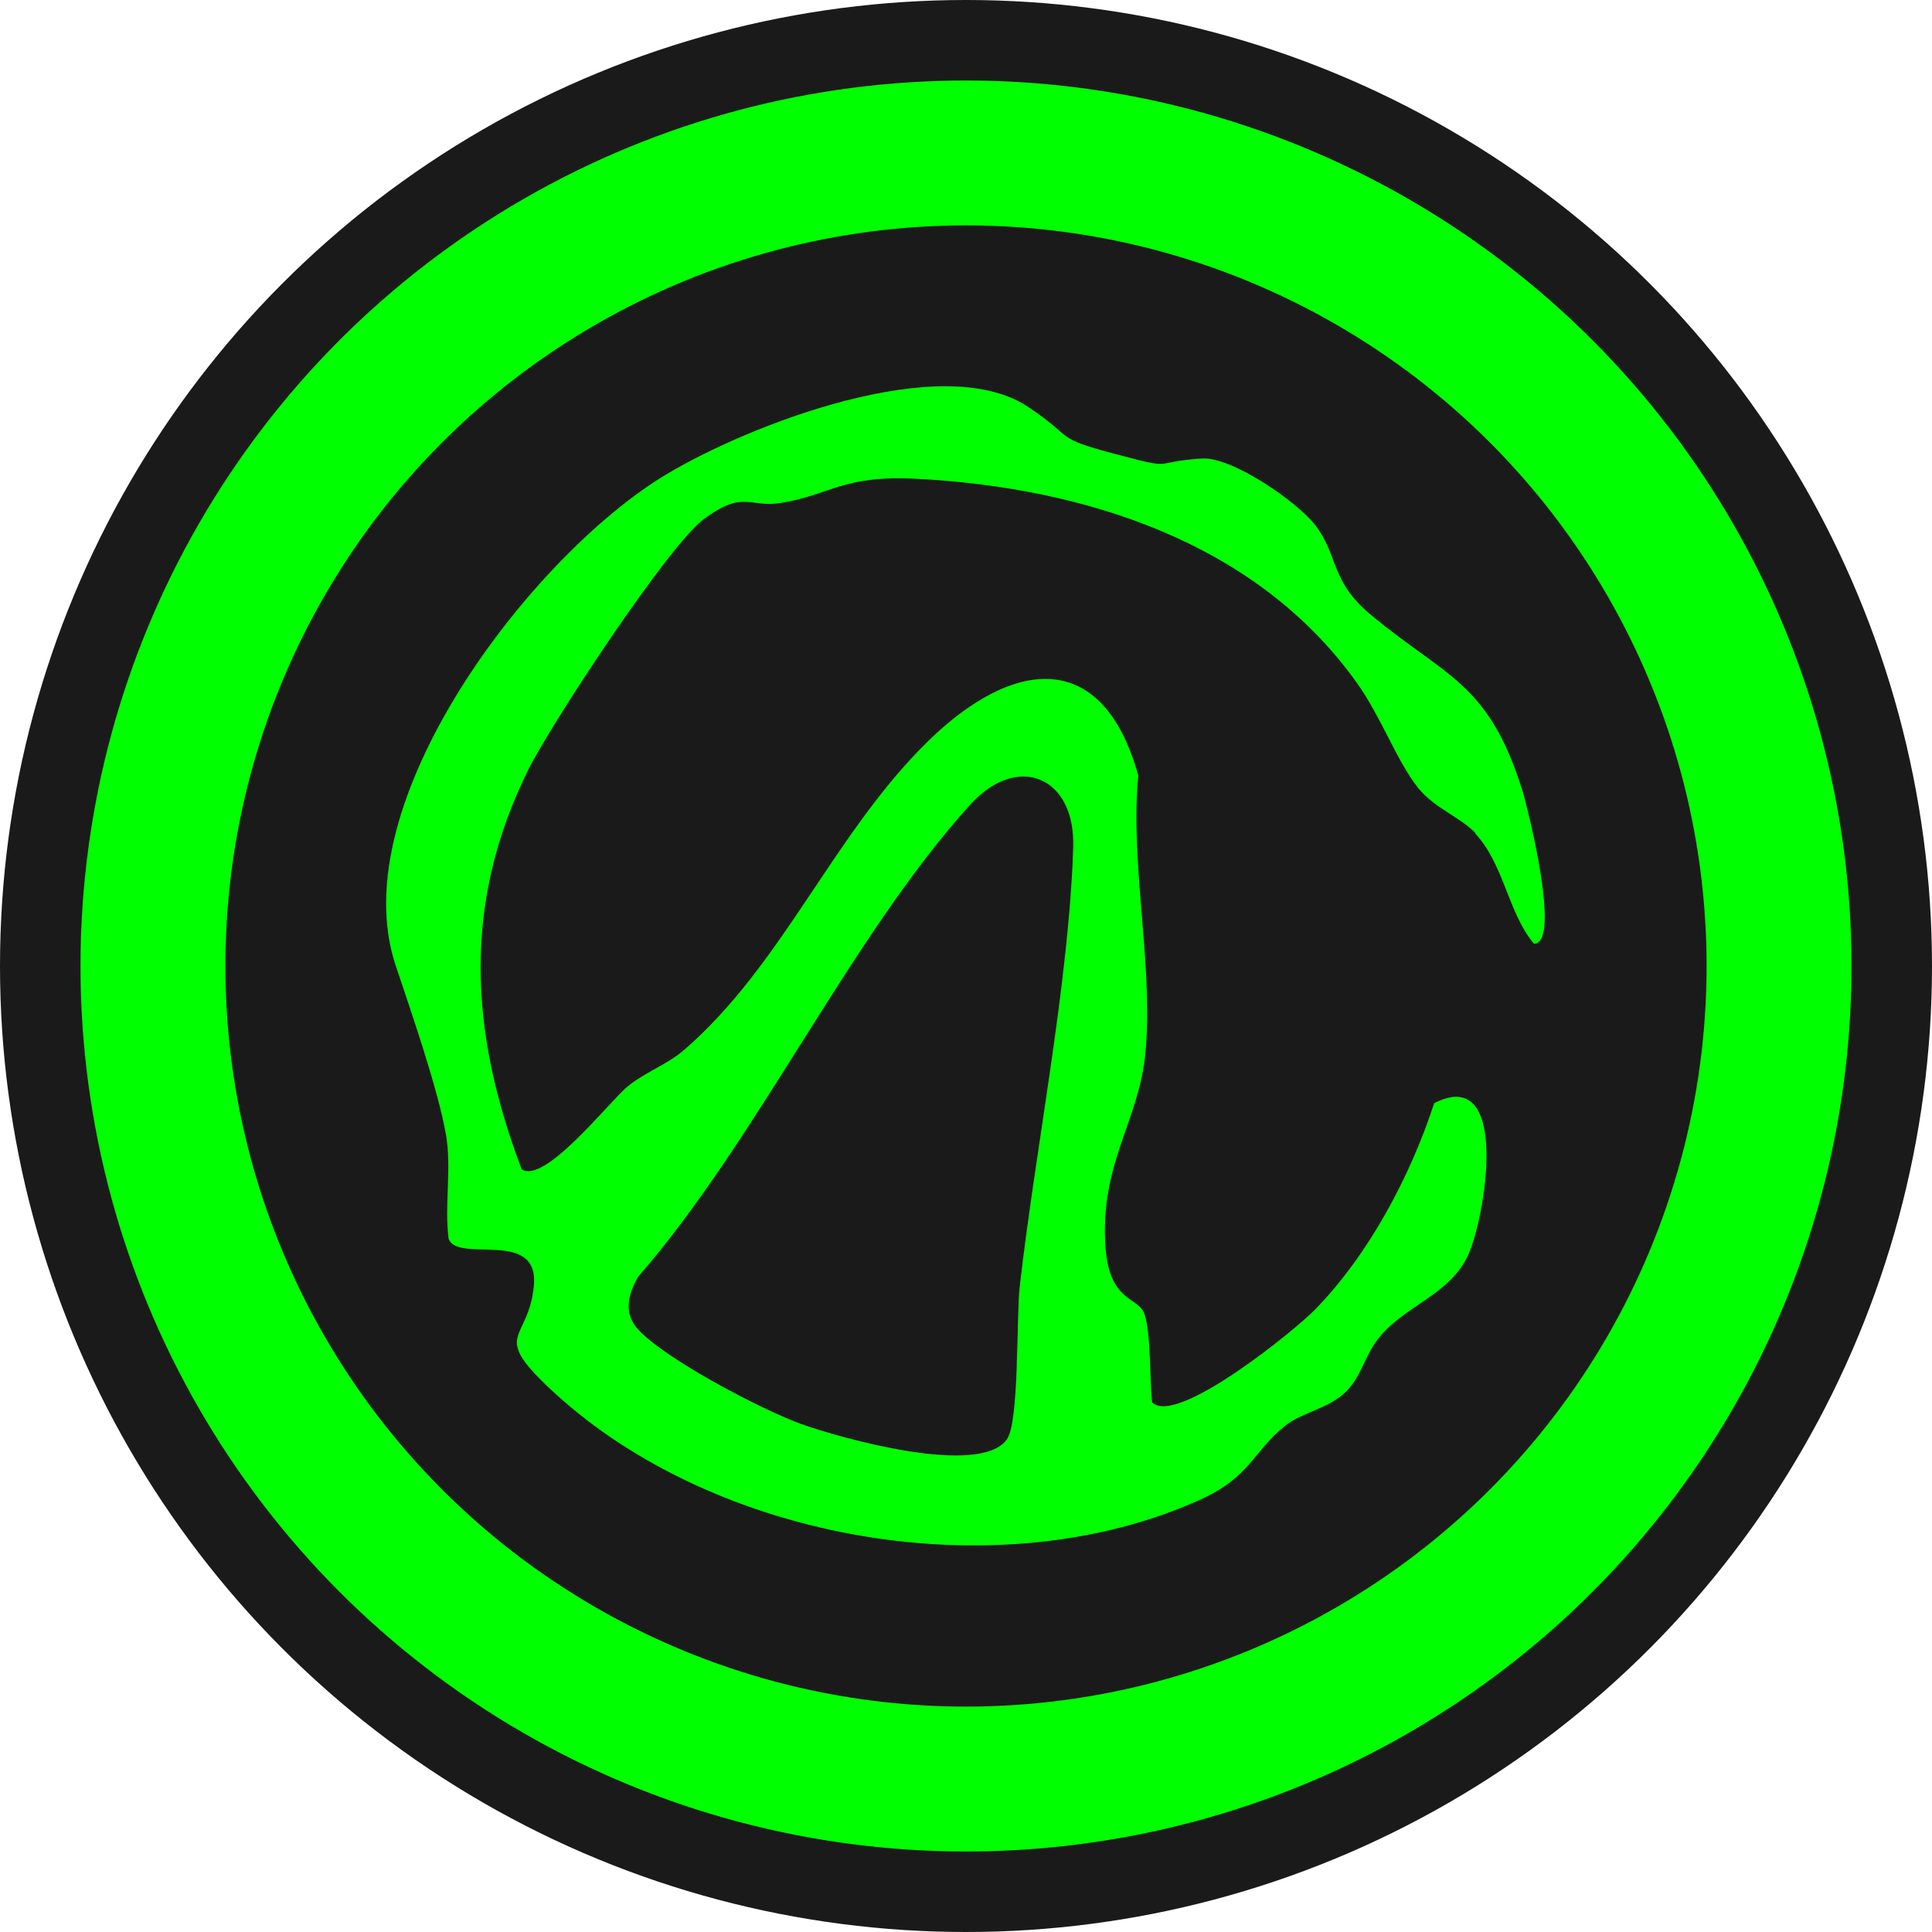
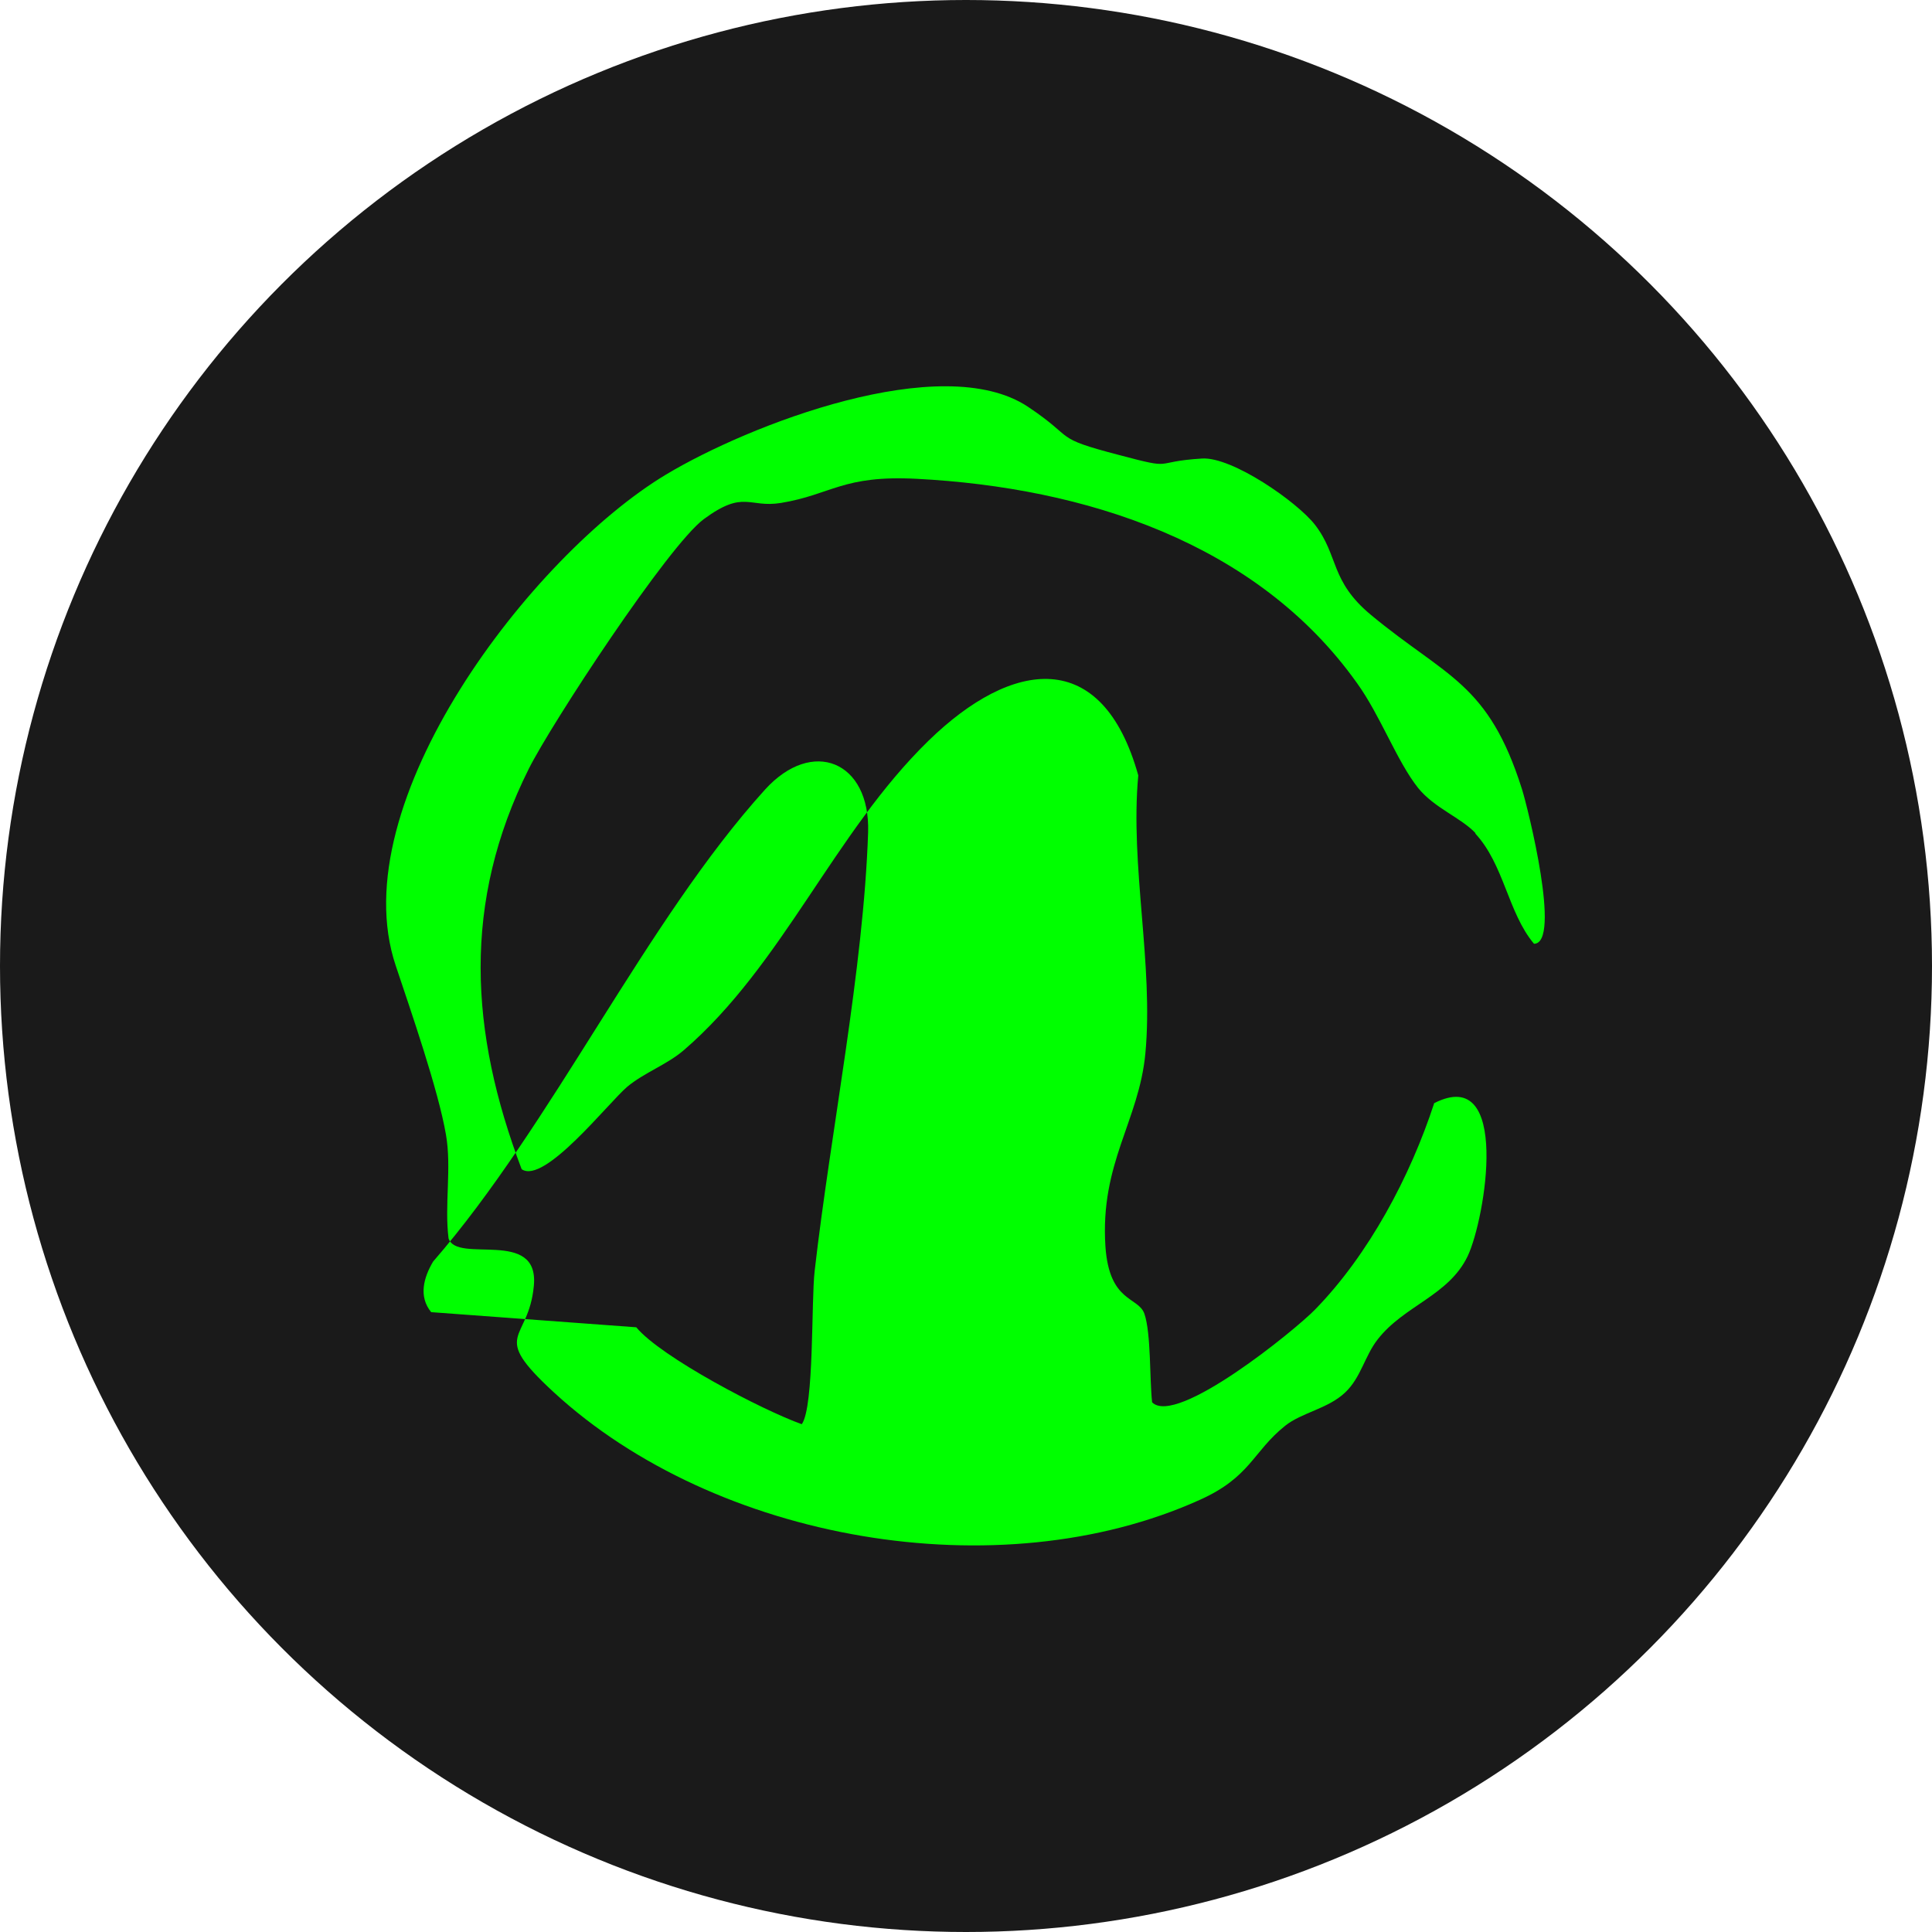
<svg xmlns="http://www.w3.org/2000/svg" viewBox="0 0 60 60">
  <circle cx="30" cy="30" r="30" style="fill:#1a1a1a;" />
-   <circle cx="30" cy="30" r="27.5" style="fill:lime;" />
-   <circle cx="30" cy="30" r="23" style="fill:#1a1a1a;" />
-   <path id="b" d="M45.83,25.88c-.46-.49-1.28-.78-1.79-1.41-.66-.83-1.17-2.25-1.9-3.26-3.11-4.37-8.47-6.07-13.67-6.34-2.31-.12-2.64.49-4.22.75-1,.16-1.14-.42-2.39.5-1.1.81-4.73,6.34-5.44,7.76-2.07,4.15-1.84,8.16-.22,12.43.7.49,2.7-2.07,3.28-2.56.53-.44,1.22-.68,1.75-1.13,3.08-2.65,4.67-6.76,7.61-9.62,2.59-2.52,5.39-2.93,6.51,1.08-.26,2.82.48,5.88.22,8.64-.2,2.1-1.41,3.4-1.24,5.99.12,1.75,1.02,1.55,1.21,2.09.21.61.16,2.05.24,2.75.75.76,4.45-2.25,5.06-2.88,1.67-1.71,2.96-4.14,3.7-6.41,2.39-1.22,1.59,3.59,1.04,4.75-.59,1.23-1.97,1.53-2.79,2.58-.41.52-.52,1.19-1.02,1.66-.53.5-1.35.62-1.86,1.03-1.01.81-1.07,1.59-2.65,2.3-6.25,2.82-15.04,1.28-20.06-3.34-2.03-1.87-.78-1.53-.62-3.32s-2.39-.66-2.65-1.46c-.13-1.05.1-2.19-.08-3.22-.24-1.4-1.1-3.87-1.56-5.25-1.7-5.05,4.23-12.75,8.39-15.25,2.56-1.54,8.57-3.88,11.24-2.11,1.53,1.02.73.95,2.83,1.5,1.81.48.97.21,2.58.11.93-.06,2.95,1.34,3.51,2.06.74.96.46,1.74,1.74,2.8,2.34,1.94,3.64,2.09,4.69,5.42.18.58,1.23,4.78.37,4.79-.81-.96-.93-2.47-1.83-3.43ZM19.76,41.22c.77.93,3.93,2.58,5.14,3.01s5.53,1.65,6.37.47c.39-.55.29-3.83.4-4.76.49-4.29,1.52-9.37,1.66-13.62.07-2.21-1.73-2.95-3.2-1.33-3.71,4.1-6.6,10.39-10.31,14.66-.29.49-.46,1.08-.06,1.57Z" style="fill:lime;" />
+   <path id="b" d="M45.83,25.88c-.46-.49-1.28-.78-1.79-1.41-.66-.83-1.17-2.25-1.9-3.26-3.11-4.37-8.47-6.07-13.67-6.34-2.31-.12-2.64.49-4.22.75-1,.16-1.14-.42-2.39.5-1.1.81-4.73,6.34-5.44,7.76-2.07,4.15-1.84,8.16-.22,12.43.7.49,2.7-2.07,3.28-2.56.53-.44,1.22-.68,1.75-1.13,3.08-2.65,4.67-6.76,7.61-9.62,2.59-2.52,5.39-2.93,6.51,1.08-.26,2.82.48,5.88.22,8.64-.2,2.1-1.41,3.4-1.24,5.99.12,1.75,1.02,1.55,1.21,2.09.21.61.16,2.05.24,2.75.75.76,4.45-2.25,5.06-2.88,1.67-1.71,2.96-4.14,3.7-6.41,2.39-1.22,1.59,3.59,1.04,4.75-.59,1.23-1.97,1.53-2.79,2.58-.41.52-.52,1.19-1.02,1.66-.53.5-1.35.62-1.86,1.03-1.01.81-1.07,1.59-2.65,2.3-6.25,2.82-15.04,1.28-20.06-3.34-2.03-1.87-.78-1.53-.62-3.32s-2.39-.66-2.65-1.46c-.13-1.05.1-2.19-.08-3.22-.24-1.4-1.1-3.87-1.56-5.25-1.7-5.05,4.23-12.75,8.39-15.25,2.56-1.54,8.57-3.88,11.24-2.11,1.53,1.02.73.95,2.83,1.5,1.81.48.97.21,2.58.11.93-.06,2.95,1.34,3.51,2.06.74.96.46,1.74,1.74,2.8,2.34,1.94,3.64,2.09,4.69,5.42.18.58,1.23,4.78.37,4.79-.81-.96-.93-2.47-1.83-3.43ZM19.76,41.22c.77.93,3.93,2.58,5.14,3.01c.39-.55.29-3.83.4-4.76.49-4.29,1.52-9.37,1.66-13.62.07-2.21-1.73-2.95-3.2-1.33-3.71,4.1-6.6,10.39-10.31,14.66-.29.49-.46,1.08-.06,1.57Z" style="fill:lime;" />
</svg>